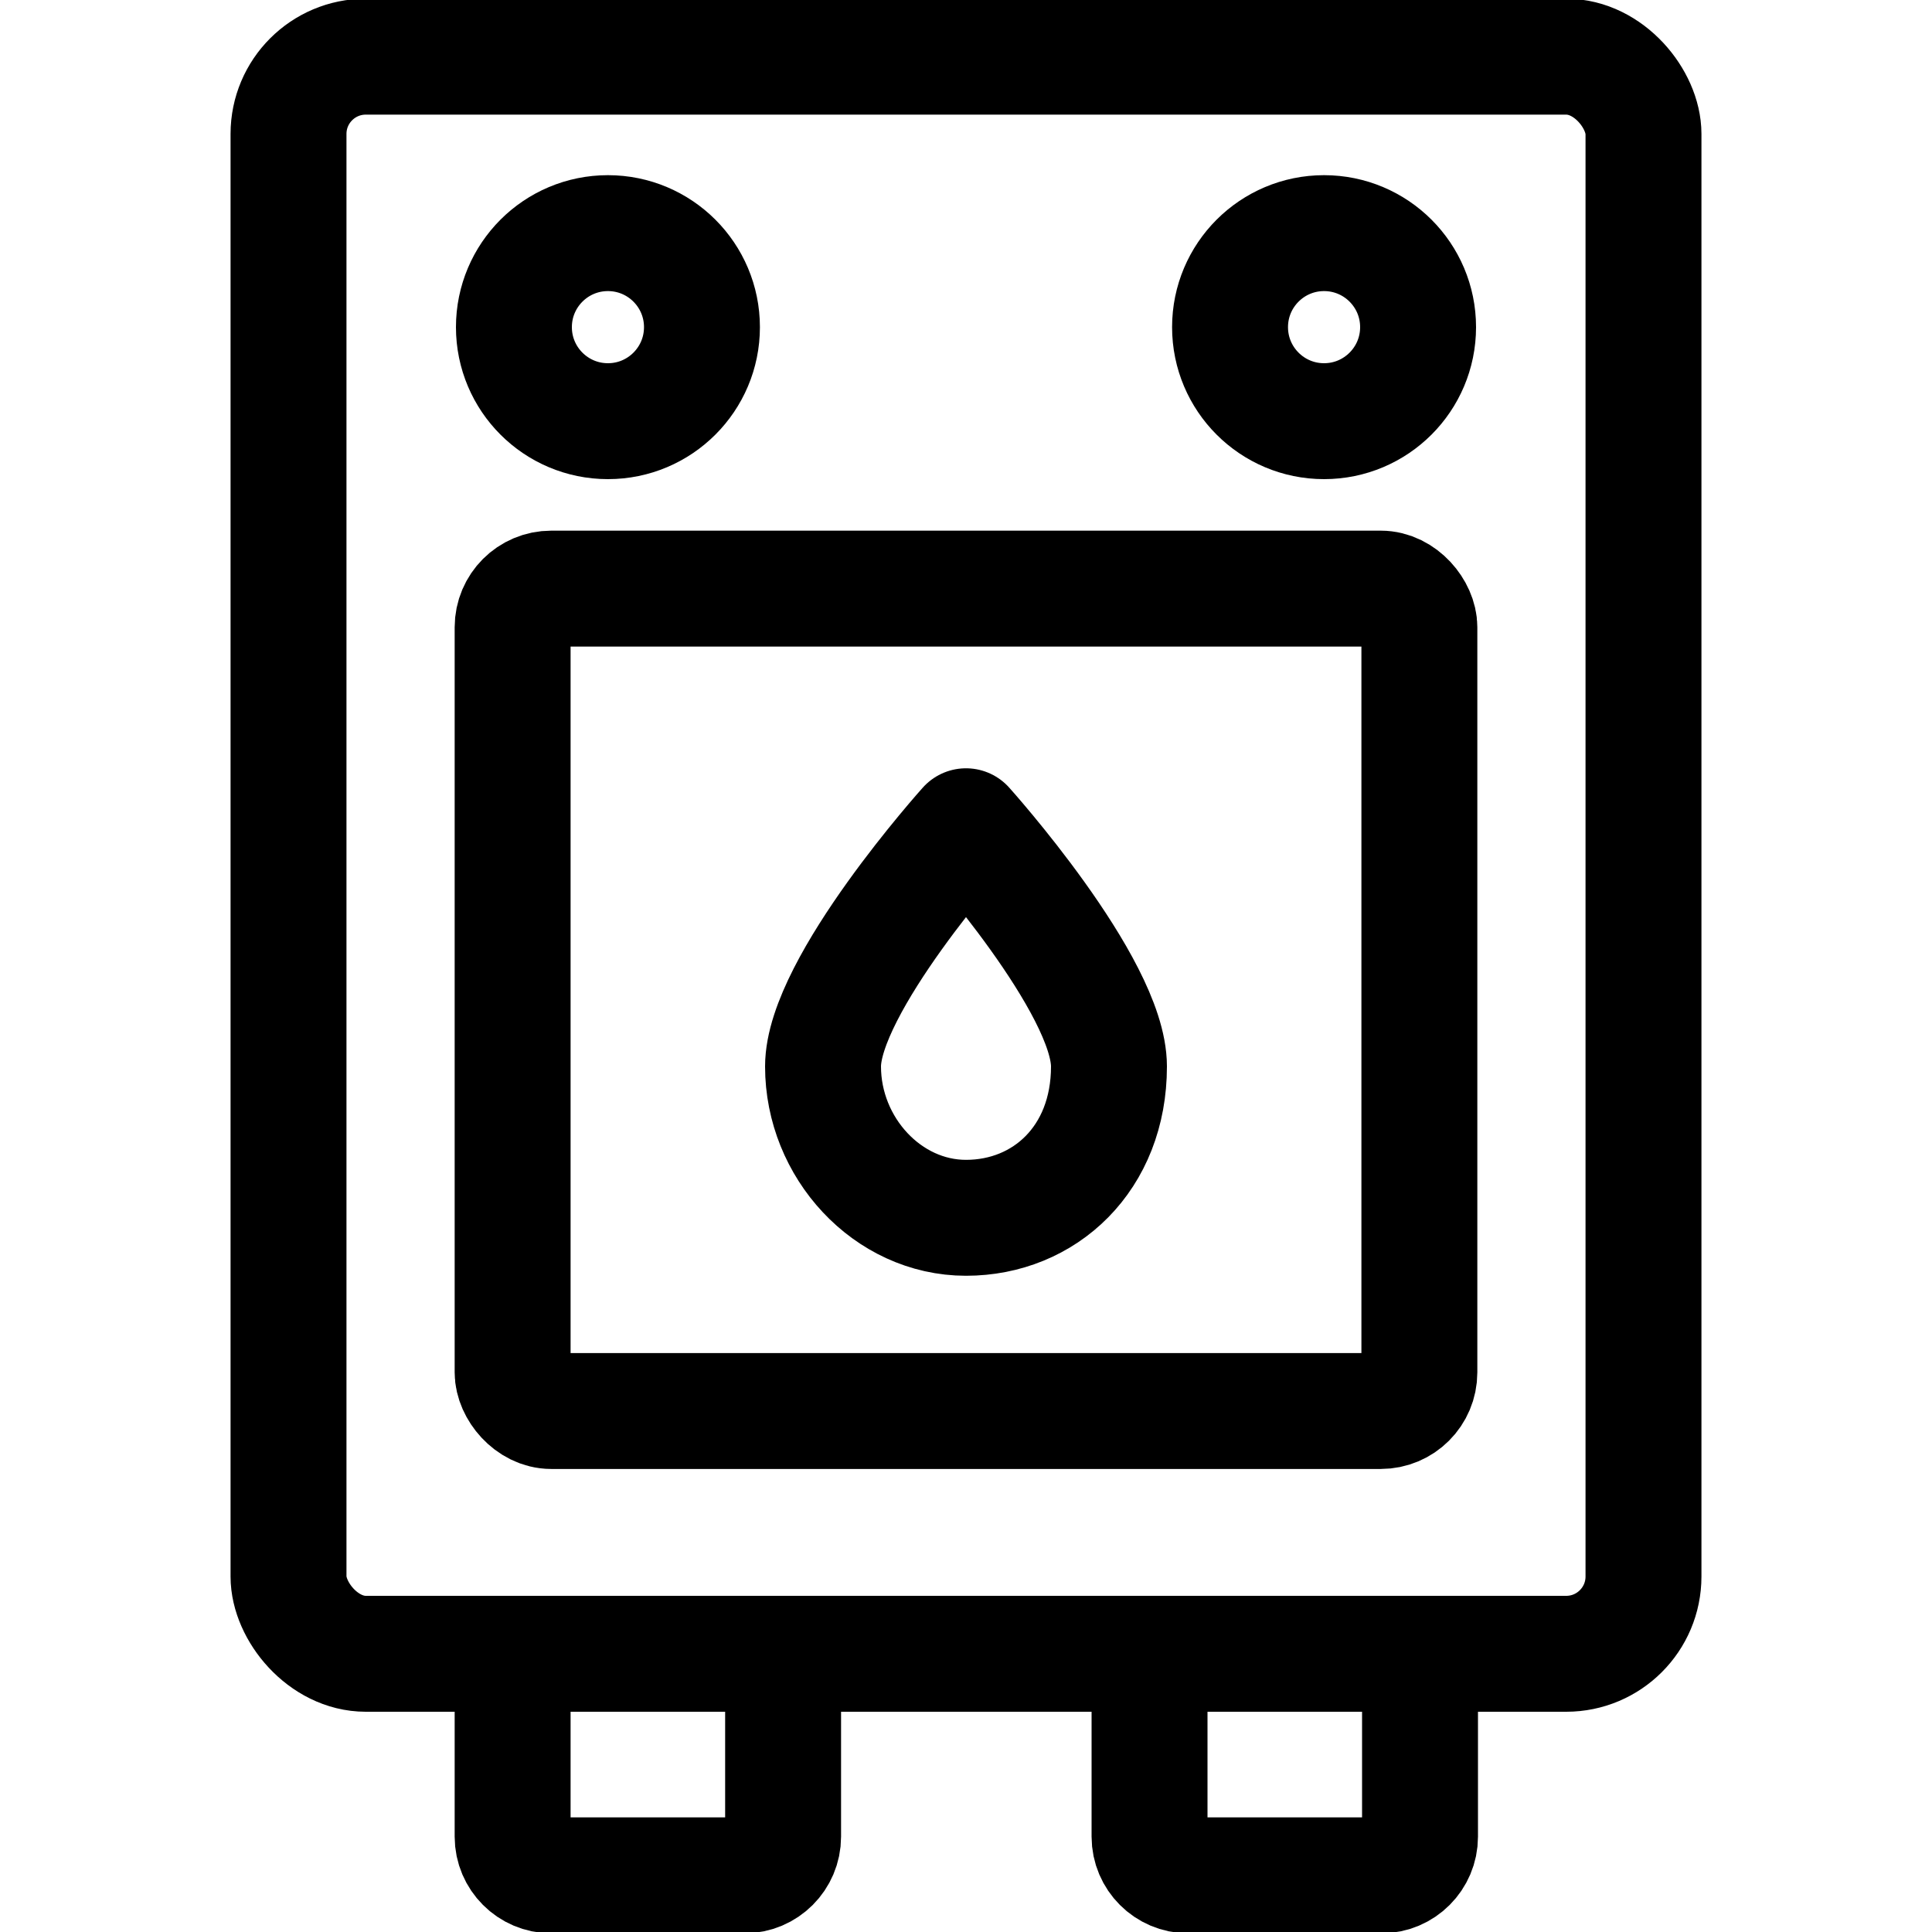
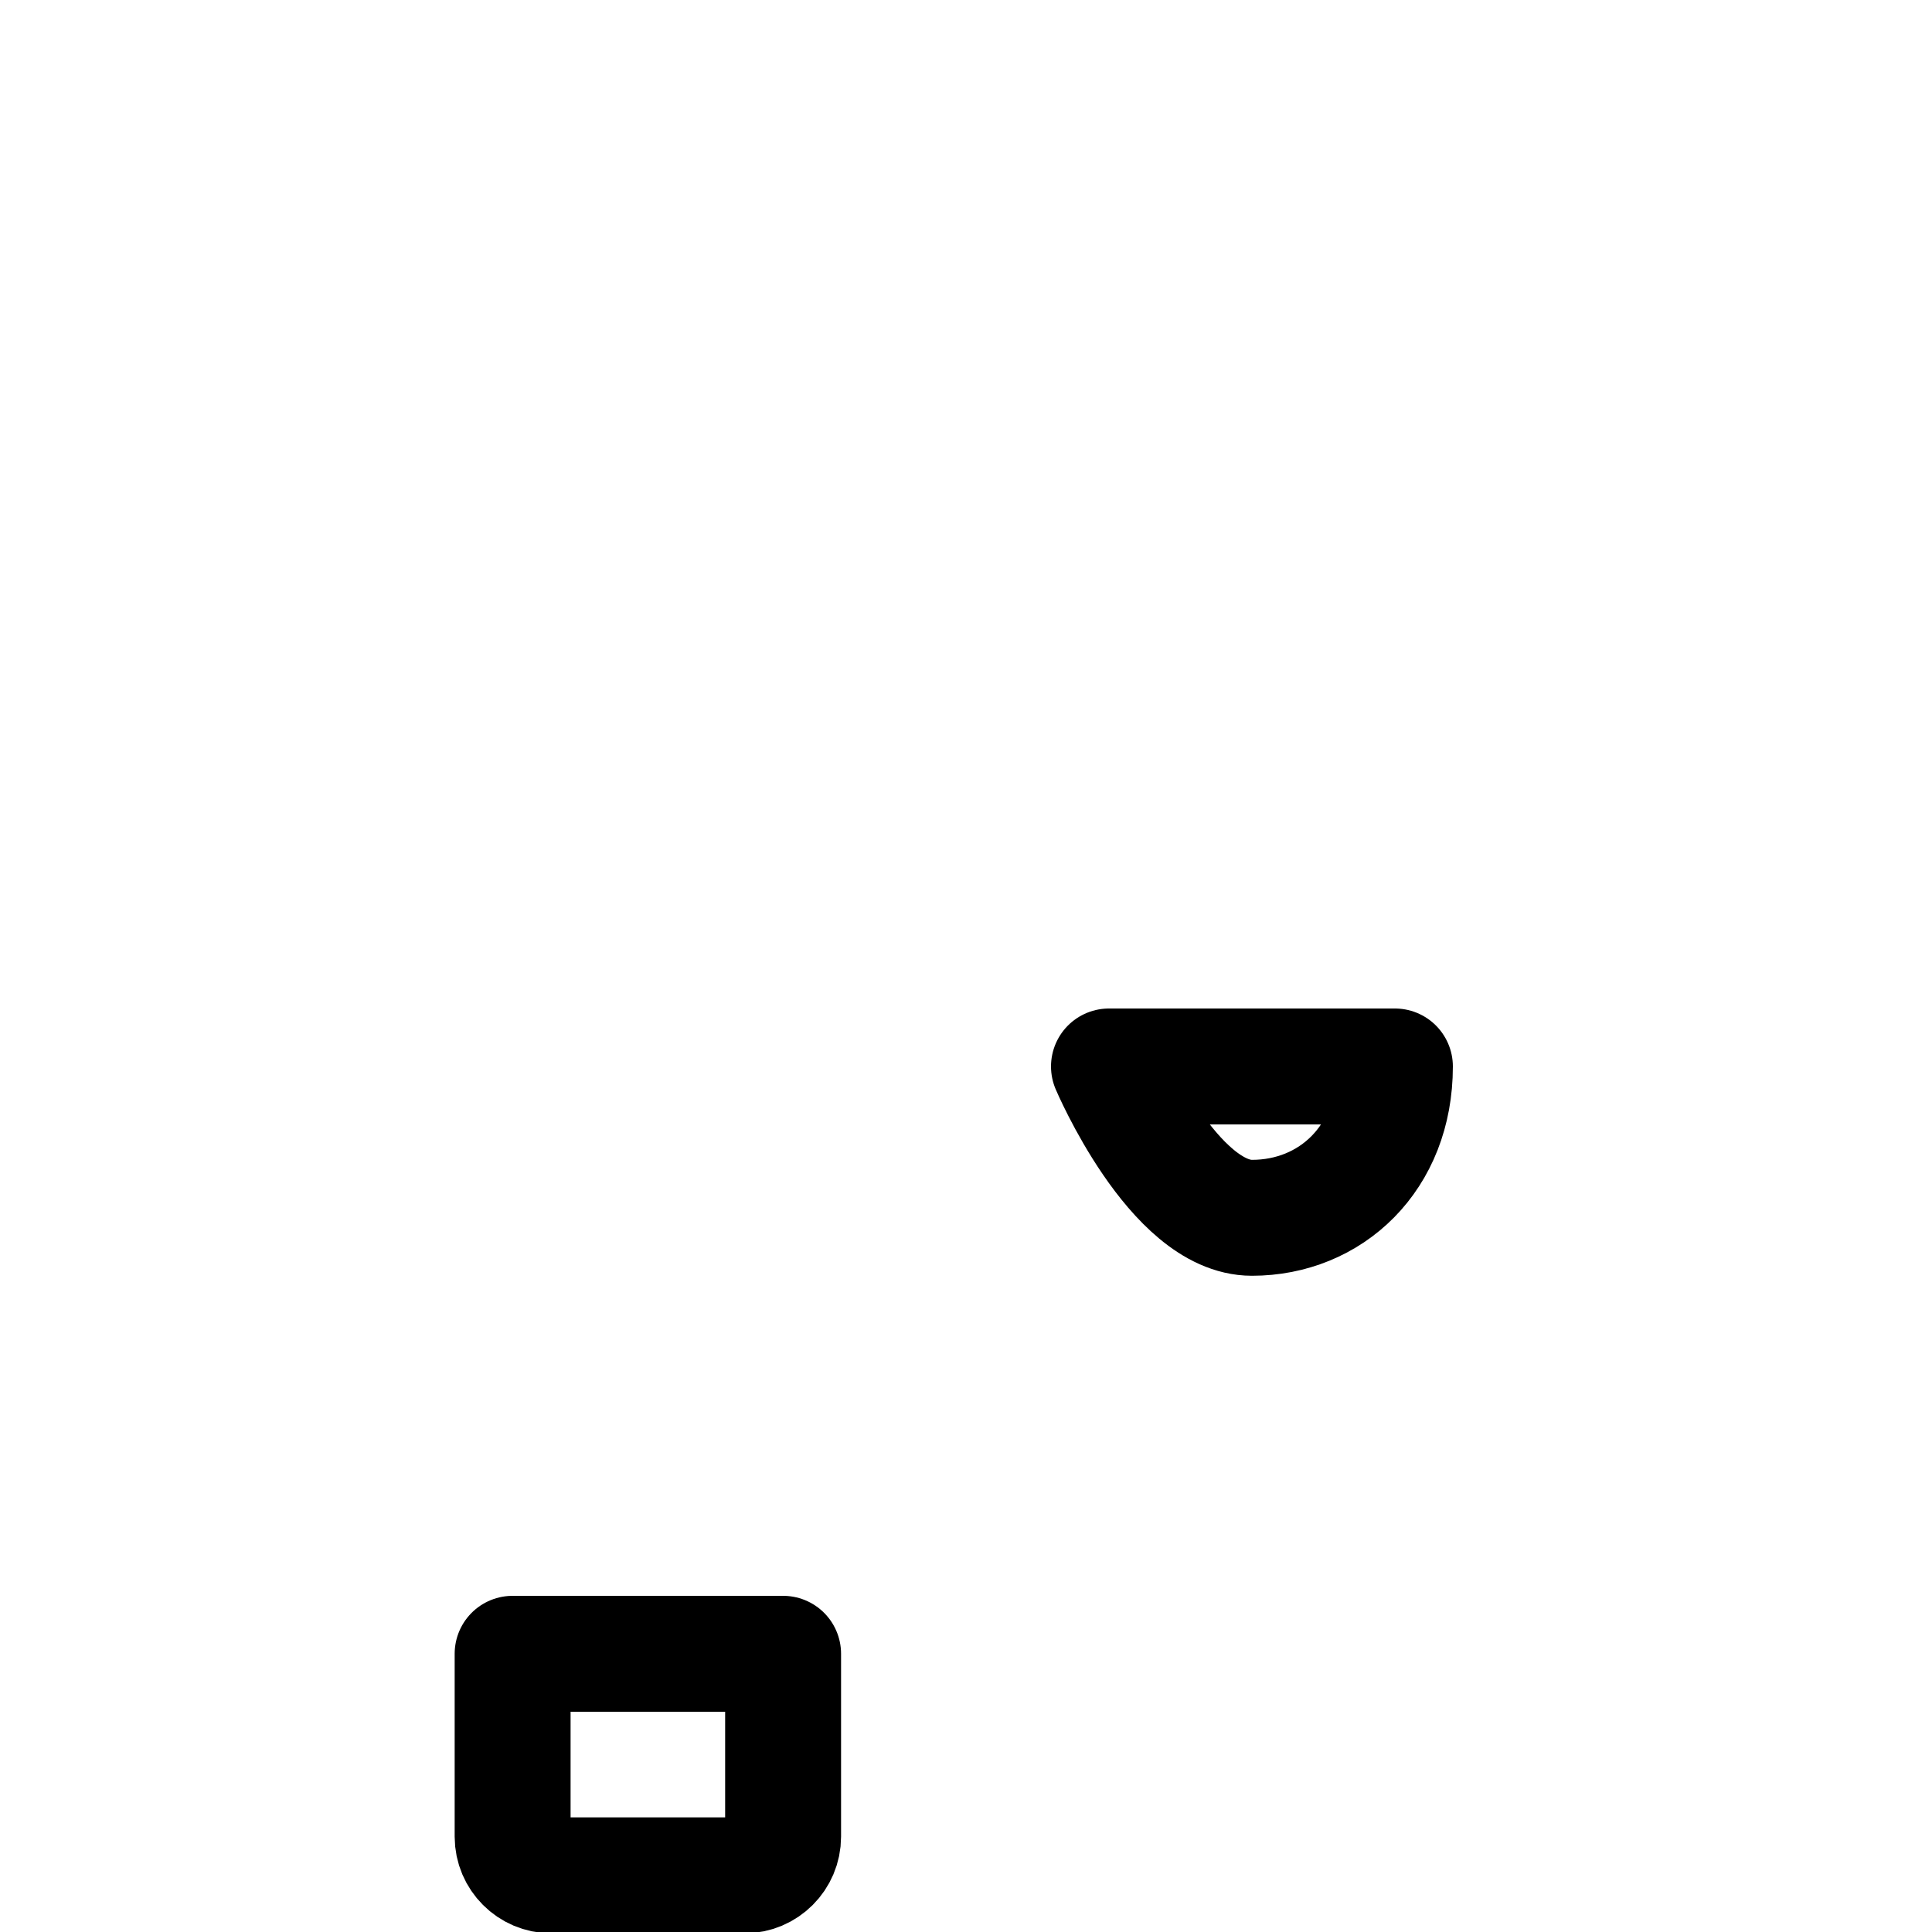
<svg xmlns="http://www.w3.org/2000/svg" id="Layer_1" data-name="Layer 1" viewBox="0 0 300 300">
  <defs>
    <style>
      .cls-1 {
        fill: none;
        stroke: #000;
        stroke-linecap: round;
        stroke-linejoin: round;
        stroke-width: 18px;
      }
    </style>
  </defs>
-   <rect class="cls-1" x="44.8" y="8.8" width="210.4" height="248" rx="12" ry="12" />
-   <rect class="cls-1" x="79.6" y="91.4" width="140.8" height="127.7" rx="6" ry="6" />
  <path class="cls-1" d="M79.6,256.8h42v28.4c0,3.3-2.7,6-6,6h-30c-3.3,0-6-2.7-6-6v-28.4h0Z" />
-   <path class="cls-1" d="M178.5,256.8h42v28.4c0,3.3-2.7,6-6,6h-30c-3.3,0-6-2.7-6-6v-28.4h0Z" />
  <g>
-     <circle class="cls-1" cx="94.4" cy="50.8" r="14.6" />
-     <circle class="cls-1" cx="205.6" cy="50.8" r="14.6" />
-   </g>
-   <path class="cls-1" d="M172.2,165.6c0-12.6-22.2-37.3-22.2-37.3,0,0-22.2,24.7-22.2,37.3s10,23.5,22.2,23.5,22.2-9.2,22.2-23.5Z" />
+     </g>
+   <path class="cls-1" d="M172.2,165.6s10,23.5,22.2,23.5,22.2-9.2,22.2-23.5Z" />
</svg>